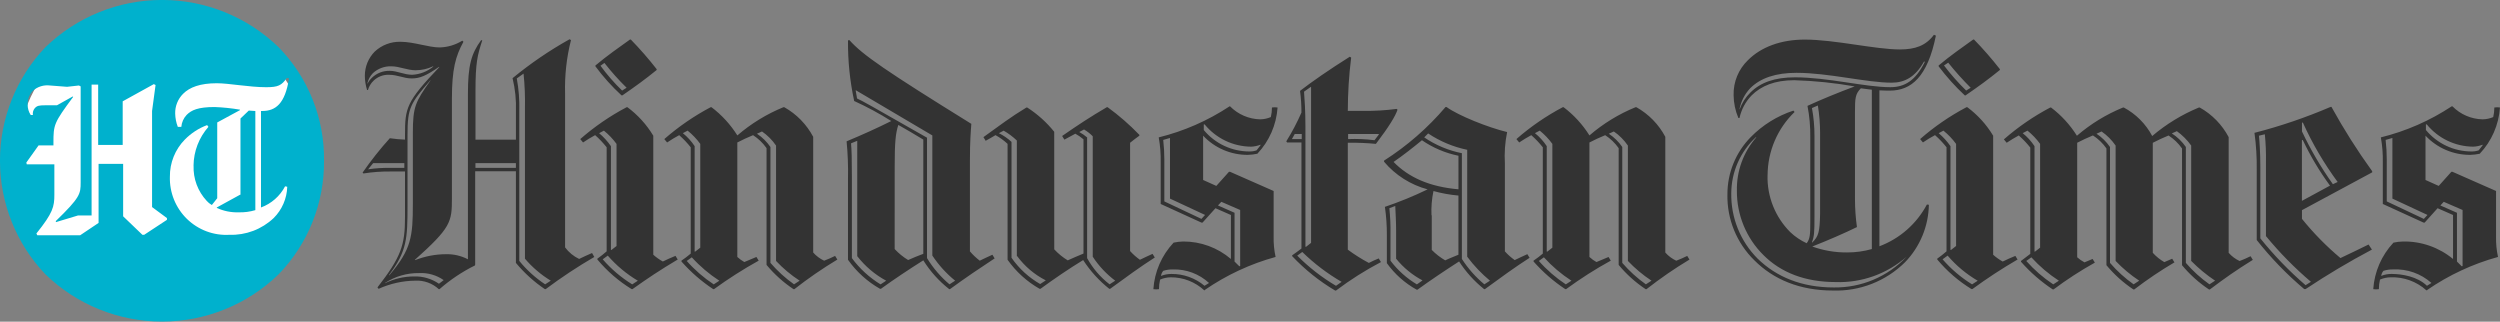
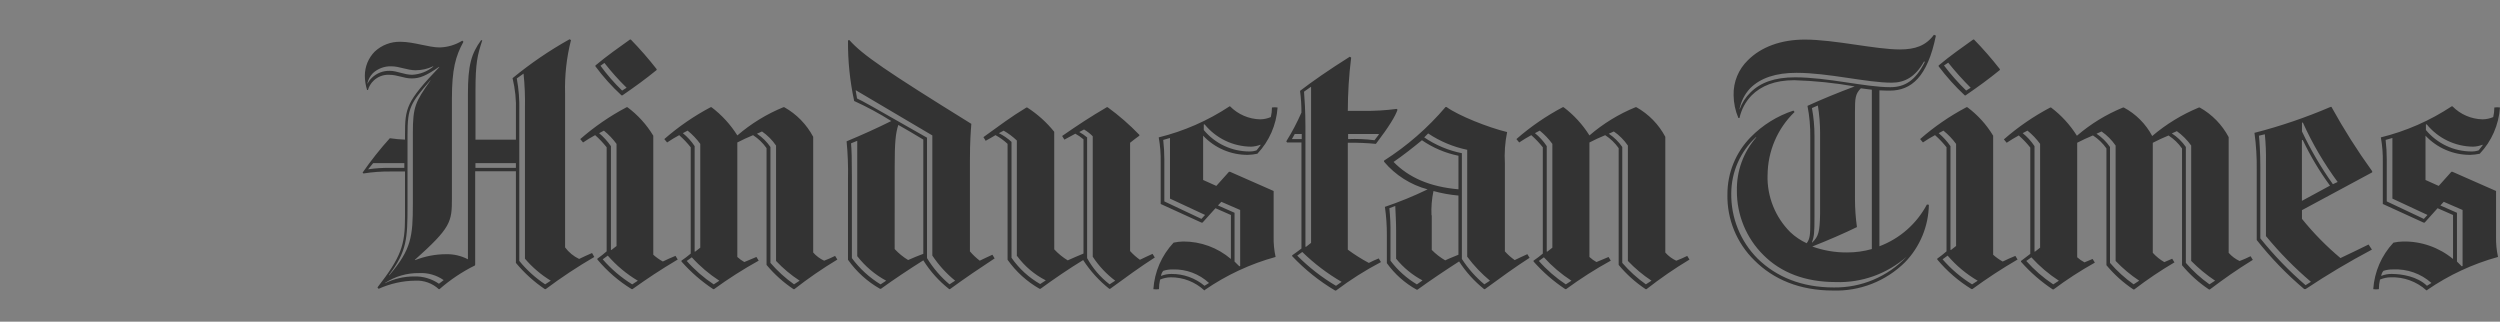
<svg xmlns="http://www.w3.org/2000/svg" width="342" height="44" viewBox="0 0 342 44" fill="none">
  <rect x="0" y="0" width="342" height="44" fill="#808080" stroke="none" />
-   <path d="M22.29 42.74C33.37 42.74 42.352 33.534 42.352 22.179C42.352 10.823 33.37 1.617 22.29 1.617C11.21 1.617 2.227 10.823 2.227 22.179C2.227 33.534 11.21 42.74 22.29 42.74Z" fill="white" />
-   <path d="M32.954 26.575L29.659 28.383V28.443C30.597 28.874 31.623 29.08 32.654 29.046C33.424 29.069 34.193 28.968 34.931 28.747V15.186L34.032 15.127L32.897 16.213V26.579L32.954 26.575ZM7.311 19.824V19.526C7.311 17.054 7.371 16.814 10.007 13.258L9.948 13.198L7.793 14.403H6.178C5.34 14.403 5.044 14.463 4.74 14.825C4.64 14.951 4.566 15.096 4.525 15.252C4.484 15.408 4.475 15.571 4.5 15.73H4.203C3.931 15.319 3.785 14.838 3.784 14.344C3.766 13.991 3.821 13.637 3.944 13.306C4.068 12.975 4.258 12.672 4.503 12.417C4.818 12.137 5.19 11.927 5.593 11.803C5.996 11.678 6.421 11.641 6.839 11.695L9.176 11.875L10.794 11.695L11.034 11.816V24.955C11.034 26.525 10.974 27.004 7.616 30.259L7.676 30.38L10.672 29.475H12.53V11.569H13.429V19.826H16.784V13.86L21.041 11.509L21.281 11.63L20.802 15.186V28.326L22.839 29.832V30.073L19.723 32.122H19.481L16.845 29.591V22.418H13.485V30.495L10.969 32.182H5.099L4.98 31.941C7.256 29.108 7.437 28.265 7.437 26.637V22.479H3.661L3.601 22.238L5.279 19.887H7.315L7.311 19.824ZM26.482 22.658C26.45 23.541 26.592 24.422 26.9 25.249C27.209 26.077 27.677 26.835 28.279 27.48C28.468 27.695 28.691 27.878 28.939 28.022H28.999L29.717 27.117V16.751L32.833 15.063V15.004C31.683 14.806 30.522 14.685 29.357 14.642C27.081 14.642 26.182 15.064 25.523 15.729C25.108 16.175 24.855 16.748 24.804 17.356H24.325C24.102 16.778 23.98 16.166 23.965 15.547C23.951 15.045 24.039 14.545 24.225 14.079C24.41 13.612 24.69 13.189 25.045 12.835C25.943 11.931 27.382 11.388 29.655 11.388C31.333 11.388 34.089 11.93 36.425 11.93C38.042 11.93 38.522 11.689 39.24 10.662L39.537 10.722C38.998 14.219 37.68 15.182 35.884 15.182H35.704V28.382C37.122 27.861 38.297 26.83 38.999 25.488L39.297 25.548C39.245 27.161 38.581 28.693 37.439 29.83C36.631 30.594 35.68 31.189 34.642 31.582C33.603 31.975 32.498 32.158 31.388 32.12C30.321 32.182 29.252 32.021 28.25 31.646C27.249 31.271 26.335 30.691 25.569 29.943C24.803 29.195 24.2 28.294 23.799 27.3C23.398 26.305 23.208 25.237 23.241 24.165C23.231 23.228 23.406 22.298 23.756 21.429C24.105 20.56 24.622 19.769 25.277 19.102C26.139 18.222 27.181 17.543 28.333 17.113L28.512 17.354C27.22 18.819 26.497 20.701 26.475 22.657M44.327 21.994C44.364 19.118 43.833 16.262 42.763 13.593C41.694 10.924 40.108 8.494 38.097 6.444C33.816 2.306 28.105 -0.006 22.162 -0.006C16.218 -0.006 10.507 2.306 6.226 6.444C2.229 10.626 -0.003 16.197 -0.003 21.993C-0.003 27.788 2.229 33.36 6.226 37.542C10.507 41.679 16.219 43.991 22.162 43.991C28.105 43.991 33.817 41.679 38.097 37.542C42.136 33.386 44.375 27.797 44.328 21.991" fill="#00B1CD" />
  <path d="M60.7 38.317L60.047 38.816C59.043 38.126 57.845 37.775 56.629 37.816C55.256 37.818 53.902 38.135 52.671 38.745V38.708C54.053 37.804 55.672 37.335 57.321 37.359C58.524 37.292 59.715 37.632 60.703 38.324M325.744 37.745C325.782 37.49 325.889 37.25 326.052 37.051C326.485 36.91 326.94 36.844 327.395 36.857C329.311 36.768 331.187 37.433 332.622 38.71L332.007 39.096C330.7 37.822 328.589 37.475 327.164 37.475C326.677 37.471 326.194 37.563 325.741 37.745M158.823 37.745C158.861 37.49 158.967 37.25 159.13 37.051C159.564 36.91 160.019 36.845 160.474 36.858C162.292 36.81 164.056 37.475 165.394 38.711L164.78 39.096C163.507 38.035 161.901 37.461 160.247 37.476C159.76 37.476 159.277 37.567 158.824 37.746M94.639 35.2C95.75 36.427 97.016 37.503 98.405 38.402L97.636 38.902C96.272 38.001 95.031 36.924 93.946 35.699L94.639 35.2ZM277.889 35.2C279.001 36.427 280.267 37.503 281.655 38.402L280.886 38.902C279.522 38.001 278.282 36.924 277.196 35.699L277.889 35.2ZM211.205 35.2C212.317 36.427 213.583 37.503 214.972 38.402L214.203 38.902C212.839 38.001 211.598 36.924 210.513 35.699L211.205 35.2ZM266.435 34.968C267.605 36.335 268.995 37.496 270.548 38.403L269.781 38.902C268.271 37.969 266.911 36.813 265.745 35.472L266.435 34.968ZM83.143 34.968C84.322 36.326 85.711 37.486 87.256 38.403L86.487 38.902C84.977 37.969 83.616 36.813 82.451 35.472L83.143 34.968ZM178.152 34.469C179.77 36.051 181.577 37.425 183.533 38.559L182.764 39.098C180.829 37.954 179.046 36.567 177.46 34.97L178.152 34.469ZM193.831 38.905C192.429 38.069 191.202 36.969 190.218 35.665V31.88C190.233 30.747 190.182 29.613 190.064 28.485L190.872 28.177C190.909 29.105 190.987 30.299 190.987 31.495V35.388C191.979 36.613 193.208 37.624 194.6 38.359L193.831 38.905ZM336.112 35.782V29.107L333.844 28.107L334.305 27.608L336.881 28.726V36.39L336.766 36.427L336.112 35.782ZM168.886 35.782V29.107L166.618 28.107L167.079 27.608L169.655 28.726V36.39L169.54 36.427L168.886 35.782ZM195.828 29.454C195.777 28.341 195.867 27.226 196.097 26.136C197.215 26.444 198.359 26.651 199.515 26.752V34.846C198.9 35.116 198.246 35.346 197.709 35.618C197.033 35.227 196.412 34.747 195.864 34.19V29.445L195.828 29.454ZM65.04 22.313H70.574V22.968H65.04V22.313ZM50.358 23.162L51.05 22.313H55.313V22.968H53.468C52.427 22.944 51.386 23.008 50.356 23.162M121.228 38.402L120.459 38.902C118.933 37.972 117.602 36.753 116.539 35.314V24.276C116.539 21.653 116.502 20.533 116.424 19.608L117.27 19.261V35.043C118.342 36.425 119.69 37.568 121.227 38.399M190.639 22.155C191.983 21.227 193.252 20.228 194.522 19.185C196.028 20.222 197.727 20.943 199.518 21.307V25.898C195.56 25.551 192.715 24.277 190.64 22.155M314.9 19.18L315.015 19.143C316.057 21.34 317.306 23.434 318.744 25.394L314.902 27.477L314.9 19.18ZM332.079 29.404L331.582 29.944L326.509 27.552V21.803C326.507 20.914 326.455 20.026 326.355 19.143L327.28 18.873V27.168L332.079 29.404ZM164.853 29.404L164.355 29.944L159.282 27.552V21.803C159.28 20.914 159.229 20.026 159.129 19.143L160.054 18.873V27.168L164.853 29.404ZM260.822 35.118C259.542 36.471 257.997 37.543 256.283 38.267C254.569 38.991 252.725 39.35 250.866 39.323C246.482 39.323 243.026 37.895 240.45 35.388C239.28 34.216 238.357 32.82 237.737 31.282C237.116 29.745 236.81 28.098 236.837 26.439C236.842 24.994 237.146 23.565 237.728 22.244C238.31 20.922 239.158 19.735 240.219 18.758L240.256 18.795C238.497 20.808 237.551 23.41 237.606 26.087C237.594 27.721 237.908 29.341 238.529 30.852C239.151 32.362 240.067 33.733 241.225 34.882C243.607 37.274 246.916 38.586 251.141 38.586C254.691 38.706 258.154 37.464 260.825 35.114L260.822 35.118ZM178.077 19.027H176.733L177.118 18.333H178.079L178.077 19.027ZM188.647 18.372L188.033 19.182C186.835 19.029 185.627 18.977 184.421 19.028V18.333H188.571L188.647 18.372ZM315.402 39.014C313.15 37.073 311.078 34.929 309.214 32.61V22.848C309.214 20.919 309.098 19.221 309.021 18.562L309.829 18.37C309.955 19.626 310.006 20.889 309.983 22.151V32.298C311.844 34.56 313.902 36.652 316.132 38.549L315.402 39.014ZM203.828 38.397L203.059 38.897C201.865 37.903 200.828 36.732 199.985 35.425V20.957C198.141 20.589 196.389 19.854 194.833 18.794L195.371 18.254C196.992 19.338 198.806 20.098 200.713 20.492V35.115C201.616 36.33 202.661 37.431 203.826 38.396M109.394 38.396L108.625 38.896C107.435 38.053 106.351 37.068 105.396 35.963V20.107C104.903 19.389 104.277 18.774 103.551 18.294L104.243 17.985C104.995 18.505 105.646 19.159 106.164 19.914V35.696C107.127 36.724 108.211 37.631 109.393 38.397M225.924 38.397L225.155 38.896C223.965 38.053 222.881 37.069 221.927 35.964V20.107C221.433 19.39 220.807 18.774 220.083 18.294L220.774 17.985C221.526 18.505 222.177 19.159 222.695 19.914V35.696C223.666 36.715 224.749 37.621 225.924 38.397M292.646 38.397L291.877 38.896C290.687 38.053 289.602 37.069 288.648 35.964V20.107C288.155 19.389 287.528 18.774 286.803 18.294L287.495 17.985C288.247 18.505 288.898 19.159 289.416 19.914V35.696C290.387 36.715 291.47 37.621 292.644 38.397M303.023 38.397L302.253 38.896C301.063 38.053 299.979 37.069 299.025 35.964V20.107C298.516 19.364 297.861 18.733 297.102 18.251L297.794 17.943C298.55 18.487 299.212 19.151 299.754 19.91V35.692C300.749 36.702 301.844 37.607 303.023 38.393M211.595 34.458V19.99C211.15 19.319 210.605 18.721 209.981 18.215L210.634 17.868C211.286 18.395 211.867 19.004 212.363 19.681V33.883L211.672 34.422H211.598L211.595 34.458ZM266.824 34.188V19.993C266.367 19.332 265.824 18.735 265.21 18.219L265.863 17.872C266.515 18.399 267.096 19.008 267.592 19.685V33.651L266.901 34.191L266.824 34.188ZM139.146 35.036C140.177 36.434 141.519 37.57 143.065 38.355L142.296 38.855C140.739 37.968 139.399 36.742 138.377 35.267V19.413C137.861 18.933 137.279 18.531 136.648 18.22L137.301 17.873C137.953 18.25 138.558 18.702 139.105 19.221V35.039L139.146 35.036ZM278.319 34.458V19.99C277.874 19.32 277.33 18.721 276.705 18.216L277.358 17.869C278.01 18.395 278.592 19.004 279.087 19.681V33.879L278.396 34.419H278.321L278.319 34.458ZM83.574 34.188V19.993C83.117 19.332 82.574 18.735 81.96 18.219L82.613 17.872C83.265 18.399 83.846 19.009 84.342 19.686V33.651L83.65 34.191H83.576L83.574 34.188ZM95.027 34.458V19.99C94.582 19.32 94.038 18.721 93.413 18.216L94.066 17.869C94.719 18.395 95.3 19.005 95.796 19.682V33.883L95.104 34.422H95.029L95.027 34.458ZM148.759 18.832C148.416 18.535 148.042 18.276 147.644 18.06L148.297 17.712C148.732 17.968 149.132 18.28 149.486 18.641V35.115C150.313 36.38 151.353 37.491 152.561 38.397L151.792 38.896C150.531 37.926 149.484 36.704 148.717 35.309V18.836L148.759 18.832ZM122.393 22.804C122.393 19.523 122.508 18.255 122.891 17.091C123.852 17.631 124.966 18.284 126.309 19.097V34.723C125.618 34.993 124.886 35.263 124.234 35.572C123.552 35.16 122.931 34.653 122.389 34.068L122.393 22.804ZM339.625 19.872L339.087 20.566C338.767 20.676 338.43 20.729 338.092 20.721C336.903 20.719 335.729 20.456 334.654 19.949C333.578 19.442 332.626 18.705 331.865 17.788V17.016H331.98C332.751 17.959 333.718 18.72 334.814 19.247C335.91 19.773 337.107 20.052 338.322 20.064C338.77 20.049 339.212 19.958 339.629 19.794L339.625 19.872ZM172.439 19.872L171.901 20.566C171.581 20.676 171.244 20.729 170.905 20.721C169.717 20.719 168.543 20.456 167.467 19.949C166.391 19.442 165.439 18.705 164.678 17.788V17.016H164.794C165.565 17.959 166.532 18.72 167.628 19.247C168.723 19.773 169.921 20.052 171.136 20.064C171.583 20.049 172.025 19.958 172.443 19.794L172.439 19.872ZM319.139 25.197C317.519 22.924 316.104 20.51 314.911 17.984V16.791L315.026 16.754C316.322 19.63 317.92 22.359 319.792 24.895L319.139 25.197ZM286.578 35.926L286.27 35.426C285.886 35.581 285.501 35.735 285.156 35.889C284.796 35.702 284.461 35.469 284.16 35.195V19.527C284.813 19.181 285.583 18.833 286.315 18.527C287.038 18.994 287.665 19.597 288.16 20.302V36.278C289.223 37.558 290.466 38.676 291.85 39.597H291.965C293.722 38.251 295.558 37.014 297.464 35.892L297.156 35.393L296.079 35.856C295.489 35.519 294.956 35.09 294.501 34.584V19.534C295.154 19.187 295.924 18.84 296.656 18.534C297.379 19.001 298.005 19.604 298.501 20.309V36.282C299.564 37.562 300.807 38.68 302.191 39.6H302.306C304.304 38.095 305.88 36.977 308.187 35.549L307.879 35.05C307.391 35.293 306.891 35.512 306.38 35.705C305.808 35.442 305.298 35.061 304.882 34.587V18.758C303.978 17.054 302.604 15.647 300.924 14.707H300.809C298.491 15.665 296.336 16.981 294.423 18.607C293.543 16.951 292.191 15.594 290.541 14.71H290.426C288.13 15.646 286.002 16.95 284.122 18.57C283.188 17.078 281.99 15.77 280.587 14.71H280.472C278.196 15.91 276.068 17.372 274.13 19.066L274.515 19.529C275.013 19.182 275.629 18.835 276.167 18.529C276.74 19.034 277.268 19.589 277.743 20.187V34.73C277.283 35.077 276.898 35.385 276.474 35.695V35.81C277.749 37.257 279.208 38.529 280.814 39.592H280.929C282.728 38.246 284.615 37.022 286.576 35.927M92.714 35.502L92.406 35.002C91.753 35.272 91.218 35.502 90.677 35.774C90.207 35.517 89.768 35.205 89.37 34.845V18.567C88.458 17.048 87.256 15.724 85.835 14.669H85.72C83.444 15.869 81.316 17.331 79.378 19.026L79.762 19.489C80.296 19.127 80.847 18.794 81.415 18.488C81.988 18.994 82.515 19.549 82.99 20.148V34.385C82.586 34.741 82.163 35.075 81.721 35.385V35.5C83.055 37.097 84.638 38.465 86.41 39.551H86.525C88.638 38.046 90.254 36.966 92.714 35.5M220.355 35.654L220.048 35.155C219.433 35.425 218.933 35.618 218.395 35.848C218.048 35.656 217.726 35.422 217.434 35.153V19.492C218.087 19.145 218.857 18.798 219.589 18.493C220.312 18.96 220.939 19.563 221.434 20.268V36.241C222.497 37.521 223.74 38.639 225.124 39.559H225.239C227.115 38.089 229.079 36.736 231.12 35.508L230.812 35.009C230.324 35.252 229.824 35.471 229.313 35.664C228.741 35.401 228.231 35.02 227.815 34.546V18.718C226.911 17.013 225.537 15.607 223.857 14.666H223.741C221.445 15.603 219.317 16.906 217.437 18.527C216.503 17.035 215.305 15.727 213.902 14.666H213.784C211.509 15.868 209.381 17.331 207.443 19.026L207.827 19.489C208.361 19.128 208.913 18.795 209.48 18.49C210.053 18.995 210.581 19.55 211.056 20.149V34.691C210.652 35.037 210.228 35.36 209.787 35.656V35.772C211.063 37.218 212.523 38.489 214.13 39.553H214.245C216.195 38.121 218.237 36.819 220.356 35.655M144.218 18.028C143.173 16.73 141.927 15.609 140.528 14.709H140.413C138.184 16.058 136.8 17.137 134.532 18.76L134.84 19.26C135.301 18.99 135.765 18.76 136.183 18.488C136.783 18.813 137.338 19.214 137.836 19.681V35.538C138.989 37.169 140.486 38.525 142.22 39.511H142.335C144.18 38.162 146.217 36.772 148.177 35.576C149.146 37.075 150.354 38.404 151.751 39.511H151.866C153.864 38.045 156.094 36.424 157.977 35.226L157.669 34.727C157.055 34.997 156.516 35.267 155.94 35.537C155.449 35.191 154.999 34.791 154.597 34.344V19.529C155.057 19.181 155.404 18.873 155.866 18.564V18.448C154.532 17.063 153.08 15.798 151.526 14.667H151.411C149.108 16.016 147.529 17.06 145.3 18.602L145.608 19.102L147.107 18.291C147.504 18.508 147.878 18.767 148.221 19.063V34.689C147.452 34.998 146.761 35.306 146.067 35.617C145.385 35.205 144.764 34.698 144.222 34.112L144.218 18.028ZM276.007 35.505L275.701 35.006C275.047 35.276 274.512 35.505 273.972 35.778C273.501 35.521 273.062 35.209 272.664 34.849V18.564C271.752 17.045 270.551 15.721 269.129 14.666H269.015C266.739 15.866 264.611 17.328 262.673 19.023L263.057 19.486C263.59 19.124 264.142 18.79 264.709 18.486C265.283 18.991 265.81 19.546 266.285 20.145V34.382C265.881 34.738 265.458 35.072 265.016 35.382V35.497C266.35 37.094 267.933 38.462 269.705 39.548H269.82C271.81 38.088 273.876 36.736 276.009 35.497M103.786 35.651L103.478 35.152C102.863 35.422 102.363 35.616 101.825 35.846C101.479 35.654 101.156 35.421 100.865 35.152V19.491C101.518 19.143 102.288 18.797 103.019 18.491C103.742 18.959 104.369 19.561 104.864 20.266V36.24C105.928 37.519 107.171 38.637 108.554 39.558H108.67C110.545 38.087 112.509 36.735 114.55 35.507L114.242 35.007C113.754 35.251 113.254 35.47 112.744 35.663C112.172 35.399 111.661 35.018 111.245 34.544V18.718C110.341 17.014 108.967 15.607 107.288 14.666H107.172C104.877 15.603 102.748 16.906 100.869 18.527C99.934 17.035 98.736 15.727 97.334 14.666H97.218C94.943 15.868 92.815 17.331 90.876 19.026L91.261 19.489C91.795 19.128 92.347 18.795 92.914 18.49C93.487 18.995 94.015 19.55 94.49 20.149V34.691C94.086 35.037 93.662 35.36 93.221 35.656V35.772C94.496 37.218 95.957 38.489 97.564 39.553H97.679C99.635 38.13 101.676 36.828 103.79 35.655M314.908 29.942V28.749L324.516 23.577V23.422C322.481 20.606 320.62 17.668 318.943 14.623H318.828C315.451 16.071 311.969 17.258 308.412 18.172C308.643 19.859 308.746 21.561 308.72 23.264V32.834C310.655 35.284 312.832 37.533 315.216 39.546H315.408C318.34 37.594 321.367 35.791 324.48 34.144L324.019 33.45C322.559 34.144 321.368 34.762 320.174 35.302C318.249 33.691 316.486 31.895 314.909 29.939M203.022 39.553H203.137C205.135 38.087 207.365 36.467 209.248 35.269L208.94 34.769C208.326 35.039 207.787 35.309 207.211 35.58C206.721 35.234 206.27 34.834 205.868 34.387V22.35C205.783 20.914 205.886 19.474 206.176 18.065C203.599 17.448 199.526 15.828 197.874 14.634H197.756C195.331 17.488 192.494 19.961 189.339 21.971V22.125C190.895 23.964 192.973 25.283 195.296 25.906C193.4 26.825 191.449 27.624 189.454 28.298C189.638 29.575 189.728 30.864 189.723 32.155V36.001C190.797 37.497 192.189 38.735 193.797 39.627H193.912C195.719 38.315 197.679 37.004 199.603 35.767C200.533 37.203 201.687 38.48 203.021 39.548M332.043 39.664C334.998 37.627 338.272 36.101 341.729 35.15C341.529 34.238 341.438 33.305 341.46 32.372V26.127L335.503 23.503H335.346L333.617 25.432L331.81 24.621V18.563C332.595 19.397 333.543 20.06 334.594 20.511C335.645 20.962 336.777 21.192 337.921 21.187C338.36 21.176 338.798 21.124 339.228 21.032C340.856 19.311 341.835 17.073 341.995 14.704C341.74 14.666 341.481 14.666 341.226 14.704C341.227 15.146 341.176 15.587 341.072 16.016C340.61 16.215 340.114 16.319 339.612 16.325C338.064 16.29 336.59 15.654 335.5 14.55H335.385C332.422 16.51 329.145 17.946 325.699 18.794C325.901 19.914 325.992 21.052 325.968 22.19V27.903L331.541 30.45H331.695L333.462 28.483L335.576 29.411V35.429C333.652 33.84 331.226 32.991 328.734 33.037C328.295 33.048 327.857 33.099 327.427 33.191C325.797 34.927 324.819 37.178 324.66 39.558C324.915 39.596 325.174 39.596 325.429 39.558C325.428 39.116 325.479 38.675 325.583 38.246C326.045 38.048 326.541 37.943 327.044 37.937C328.839 37.872 330.589 38.508 331.926 39.712H332.041L332.043 39.664ZM164.817 39.664C167.772 37.627 171.045 36.101 174.502 35.15C174.302 34.238 174.212 33.305 174.233 32.372V26.127L168.276 23.503H168.123L166.393 25.432L164.587 24.621V18.563C165.373 19.397 166.32 20.06 167.371 20.511C168.423 20.962 169.555 21.192 170.698 21.187C171.137 21.176 171.575 21.124 172.005 21.032C173.634 19.311 174.612 17.073 174.772 14.704C174.517 14.666 174.258 14.666 174.003 14.704C174.004 15.146 173.953 15.587 173.849 16.016C173.387 16.215 172.891 16.319 172.389 16.325C170.841 16.29 169.367 15.654 168.276 14.55H168.198C165.235 16.51 161.959 17.946 158.513 18.794C158.715 19.914 158.805 21.052 158.782 22.19V27.903L164.355 30.45H164.508L166.276 28.483L168.389 29.411V35.429C166.566 33.874 164.248 33.025 161.856 33.037C161.416 33.048 160.979 33.099 160.549 33.191C158.918 34.927 157.939 37.177 157.78 39.557C158.035 39.596 158.294 39.596 158.549 39.557C158.548 39.115 158.599 38.675 158.703 38.245C159.165 38.047 159.661 37.942 160.164 37.937C161.857 37.927 163.491 38.562 164.737 39.712H164.812L164.817 39.664ZM247.911 33.18L247.874 33.143C248.182 32.332 248.22 31.794 248.22 29.748V18.562C248.222 17.293 248.106 16.027 247.874 14.781L248.682 14.434C248.889 15.683 248.992 16.948 248.989 18.215V29.173C248.952 31.797 248.759 32.337 247.913 33.186M130.659 38.398L129.89 38.898C128.68 37.875 127.642 36.663 126.815 35.31V18.835C118.897 14.321 118.013 13.82 117.244 13.472L117.053 12.353H117.09L127.543 18.527V34.961C128.403 36.255 129.452 37.411 130.656 38.392M253.76 15.282C253.76 13.469 253.797 12.854 254.567 12.079C254.914 12.117 255.643 12.234 256.066 12.272V34.071C254.966 34.382 253.828 34.537 252.685 34.534C251.061 34.549 249.447 34.275 247.919 33.724C250.074 32.875 252.303 31.91 254.03 31.063C253.854 29.81 253.764 28.547 253.761 27.282L253.76 15.282ZM178.583 17.327C178.583 15.205 178.468 13.47 178.391 12.542L179.317 11.886H179.354V33.226L178.663 33.766H178.585L178.583 17.327ZM58.896 11.003C56.821 13.935 56.478 14.59 56.478 18.179V27.902C56.478 32.338 56.285 34.114 53.249 37.663L53.212 37.626C55.672 34.385 55.749 32.61 55.749 28.134V18.372C55.749 14.784 56.134 14.127 58.861 11.003H58.896ZM75.346 38.397L74.577 38.896C73.242 38.017 72.049 36.937 71.041 35.694V15.127C71.079 13.653 70.963 12.178 70.696 10.727L71.621 10.072C71.784 11.635 71.848 13.207 71.813 14.778V35.389C72.823 36.575 74.017 37.591 75.348 38.398M59.24 9.073L59.277 9.111C58.458 9.78 57.449 10.172 56.395 10.229C55.28 10.229 54.319 9.689 53.32 9.689C52.876 9.676 52.433 9.752 52.018 9.911C51.603 10.07 51.223 10.31 50.901 10.618C50.649 10.848 50.441 11.123 50.287 11.428H50.249C50.365 10.889 50.632 10.393 51.019 10C51.709 9.369 52.62 9.035 53.554 9.072C54.63 9.072 55.709 9.612 56.86 9.612C57.684 9.61 58.498 9.425 59.243 9.072M82.684 8.609C83.619 9.808 84.633 10.942 85.72 12.004L85.105 12.39C84.024 11.345 83.034 10.209 82.146 8.995L82.684 8.609ZM266.514 8.572C267.473 9.773 268.5 10.919 269.589 12.003L268.974 12.388C267.878 11.323 266.863 10.176 265.938 8.958L266.514 8.572ZM237.955 14.977C238.156 13.893 238.663 12.888 239.415 12.084C240.838 10.656 242.951 9.962 245.757 9.962C250.141 9.962 255.366 11.311 258.786 11.311C260.553 11.311 262.014 10.54 263.205 8.418L263.321 8.455C262.051 11.041 260.554 11.927 258.593 11.927C255.175 11.927 250.022 10.578 245.564 10.578C242.797 10.578 240.836 11.273 239.453 12.661C238.801 13.3 238.302 14.078 237.992 14.938H237.955V14.977ZM184.84 7.877L184.649 7.761C181.766 9.575 179.497 11.157 177.846 12.43C177.974 13.415 178.038 14.408 178.038 15.401C177.441 16.761 176.748 18.076 175.962 19.336L176.078 19.49H178.039V33.997C177.578 34.343 177.231 34.613 176.769 34.925V35.041C178.501 36.878 180.48 38.462 182.65 39.747H182.765C184.706 38.283 186.762 36.98 188.914 35.851L188.606 35.352C188.148 35.534 187.699 35.74 187.262 35.968C186.257 35.438 185.294 34.831 184.38 34.155V19.529H184.649C185.842 19.515 187.035 19.567 188.223 19.683C190.067 17.255 190.873 15.902 191.182 15.015L191.067 14.899C189.564 15.096 188.05 15.186 186.535 15.169H184.38C184.384 12.731 184.538 10.296 184.84 7.876M129.841 39.553H129.956C131.955 38.087 134.184 36.583 136.067 35.348L135.76 34.848C135.145 35.118 134.606 35.389 134.031 35.659C133.537 35.285 133.086 34.858 132.686 34.385V21.959C132.686 19.298 132.802 17.986 132.879 16.943C121.233 9.73 117.967 7.49 116.199 5.485L116.006 5.522C115.98 8.31 116.264 11.092 116.852 13.817C118.603 14.614 120.298 15.529 121.925 16.556C120.004 17.521 117.851 18.484 115.814 19.334C115.979 21.026 116.043 22.727 116.006 24.427V35.539C117.159 37.17 118.656 38.526 120.39 39.512H120.505C122.311 38.2 124.35 36.851 126.308 35.614C127.251 37.121 128.447 38.452 129.844 39.548M85.027 13.047H85.142C86.987 11.774 88.217 10.885 89.831 9.575V9.46C88.727 8.046 87.547 6.693 86.296 5.409H86.18C84.682 6.489 83.106 7.571 81.452 8.958V9.074C82.515 10.51 83.711 11.84 85.026 13.047M268.779 13.047H268.894C270.739 11.773 271.969 10.884 273.583 9.574V9.459C272.479 8.045 271.299 6.692 270.047 5.408H269.932C268.434 6.488 266.858 7.571 265.204 8.958V9.073C266.277 10.5 267.473 11.829 268.778 13.046M64.967 36.314L65.004 36.198V23.426H70.577V35.965C71.721 37.343 73.053 38.551 74.535 39.553H74.65C76.78 37.959 79 36.49 81.299 35.153L80.992 34.613C80.339 34.883 79.803 35.153 79.224 35.424C78.465 35.061 77.806 34.518 77.303 33.842V12.777C77.236 10.32 77.507 7.866 78.111 5.485L77.919 5.369C75.165 6.906 72.553 8.688 70.117 10.694C70.478 12.17 70.633 13.689 70.578 15.208V19.107H65.047V12.434C65.047 8.578 65.316 7.534 65.972 5.528L65.819 5.491C64.475 7.343 64.012 8.921 64.012 12.822V35.47C63.076 34.983 62.031 34.743 60.976 34.775C59.542 34.783 58.121 35.058 56.787 35.586L56.75 35.549C61.669 31.149 61.822 30.377 61.822 27.176V13.511C61.822 9.46 62.32 7.685 63.398 5.715L63.245 5.561C62.308 6.144 61.234 6.464 60.132 6.489C58.633 6.489 56.597 5.717 54.789 5.717C53.48 5.682 52.209 6.167 51.254 7.066C50.395 7.941 49.912 9.119 49.911 10.348C49.913 11.015 50.017 11.679 50.218 12.315H50.334C50.472 11.829 50.738 11.389 51.102 11.041C51.382 10.769 51.713 10.557 52.076 10.418C52.439 10.278 52.827 10.215 53.216 10.231C54.405 10.231 55.214 10.73 56.328 10.73C57.443 10.73 58.327 10.345 60.057 9.149L60.094 9.186C55.562 13.932 55.406 14.779 55.406 18.446V19.102C54.711 19.075 54.018 19.01 53.33 18.908C51.988 20.395 50.742 21.967 49.602 23.615L49.717 23.73C50.937 23.538 52.171 23.448 53.407 23.46H55.405V29.712C55.405 33.568 54.867 35.152 51.638 39.318L51.792 39.512C53.375 38.794 55.089 38.413 56.826 38.393C57.408 38.364 57.989 38.451 58.537 38.65C59.085 38.849 59.587 39.155 60.016 39.55H60.131C61.6 38.265 63.228 37.176 64.975 36.31M241.806 23.965C241.813 22.35 242.143 20.752 242.777 19.268C243.41 17.783 244.335 16.442 245.496 15.323L245.343 15.13C243.135 15.854 241.132 17.097 239.501 18.756C237.45 20.842 236.304 23.657 236.311 26.587C236.276 28.265 236.585 29.933 237.22 31.486C237.855 33.039 238.801 34.445 240.001 35.615C242.614 38.239 246.228 39.743 250.724 39.743C252.545 39.807 254.36 39.497 256.058 38.834C257.756 38.17 259.302 37.166 260.601 35.883C262.648 33.773 263.817 30.959 263.87 28.013L263.602 27.976C262.202 30.611 259.892 32.643 257.105 33.689V12.36C257.874 12.397 258.294 12.397 258.528 12.397C261.449 12.397 263.68 10.545 264.831 4.874L264.562 4.758C263.448 6.263 261.986 6.764 259.912 6.764C256.53 6.764 250.996 5.415 246.884 5.415C243.655 5.415 240.927 6.415 239.118 8.232C238.477 8.849 237.972 9.593 237.634 10.417C237.297 11.241 237.134 12.126 237.157 13.017C237.167 14.091 237.389 15.153 237.81 16.142H237.964C238.216 14.978 238.789 13.908 239.617 13.055C240.924 11.743 242.806 10.972 245.458 10.972C248.23 11.056 250.991 11.34 253.722 11.821C251.647 12.592 248.994 13.673 247.263 14.482C247.539 15.893 247.667 17.328 247.647 18.766V30.456C247.647 32.038 247.61 32.694 247.15 33.273C246.331 32.895 245.578 32.387 244.92 31.768C243.897 30.75 243.092 29.532 242.555 28.19C242.019 26.848 241.761 25.409 241.8 23.963" fill="#333333" />
</svg>